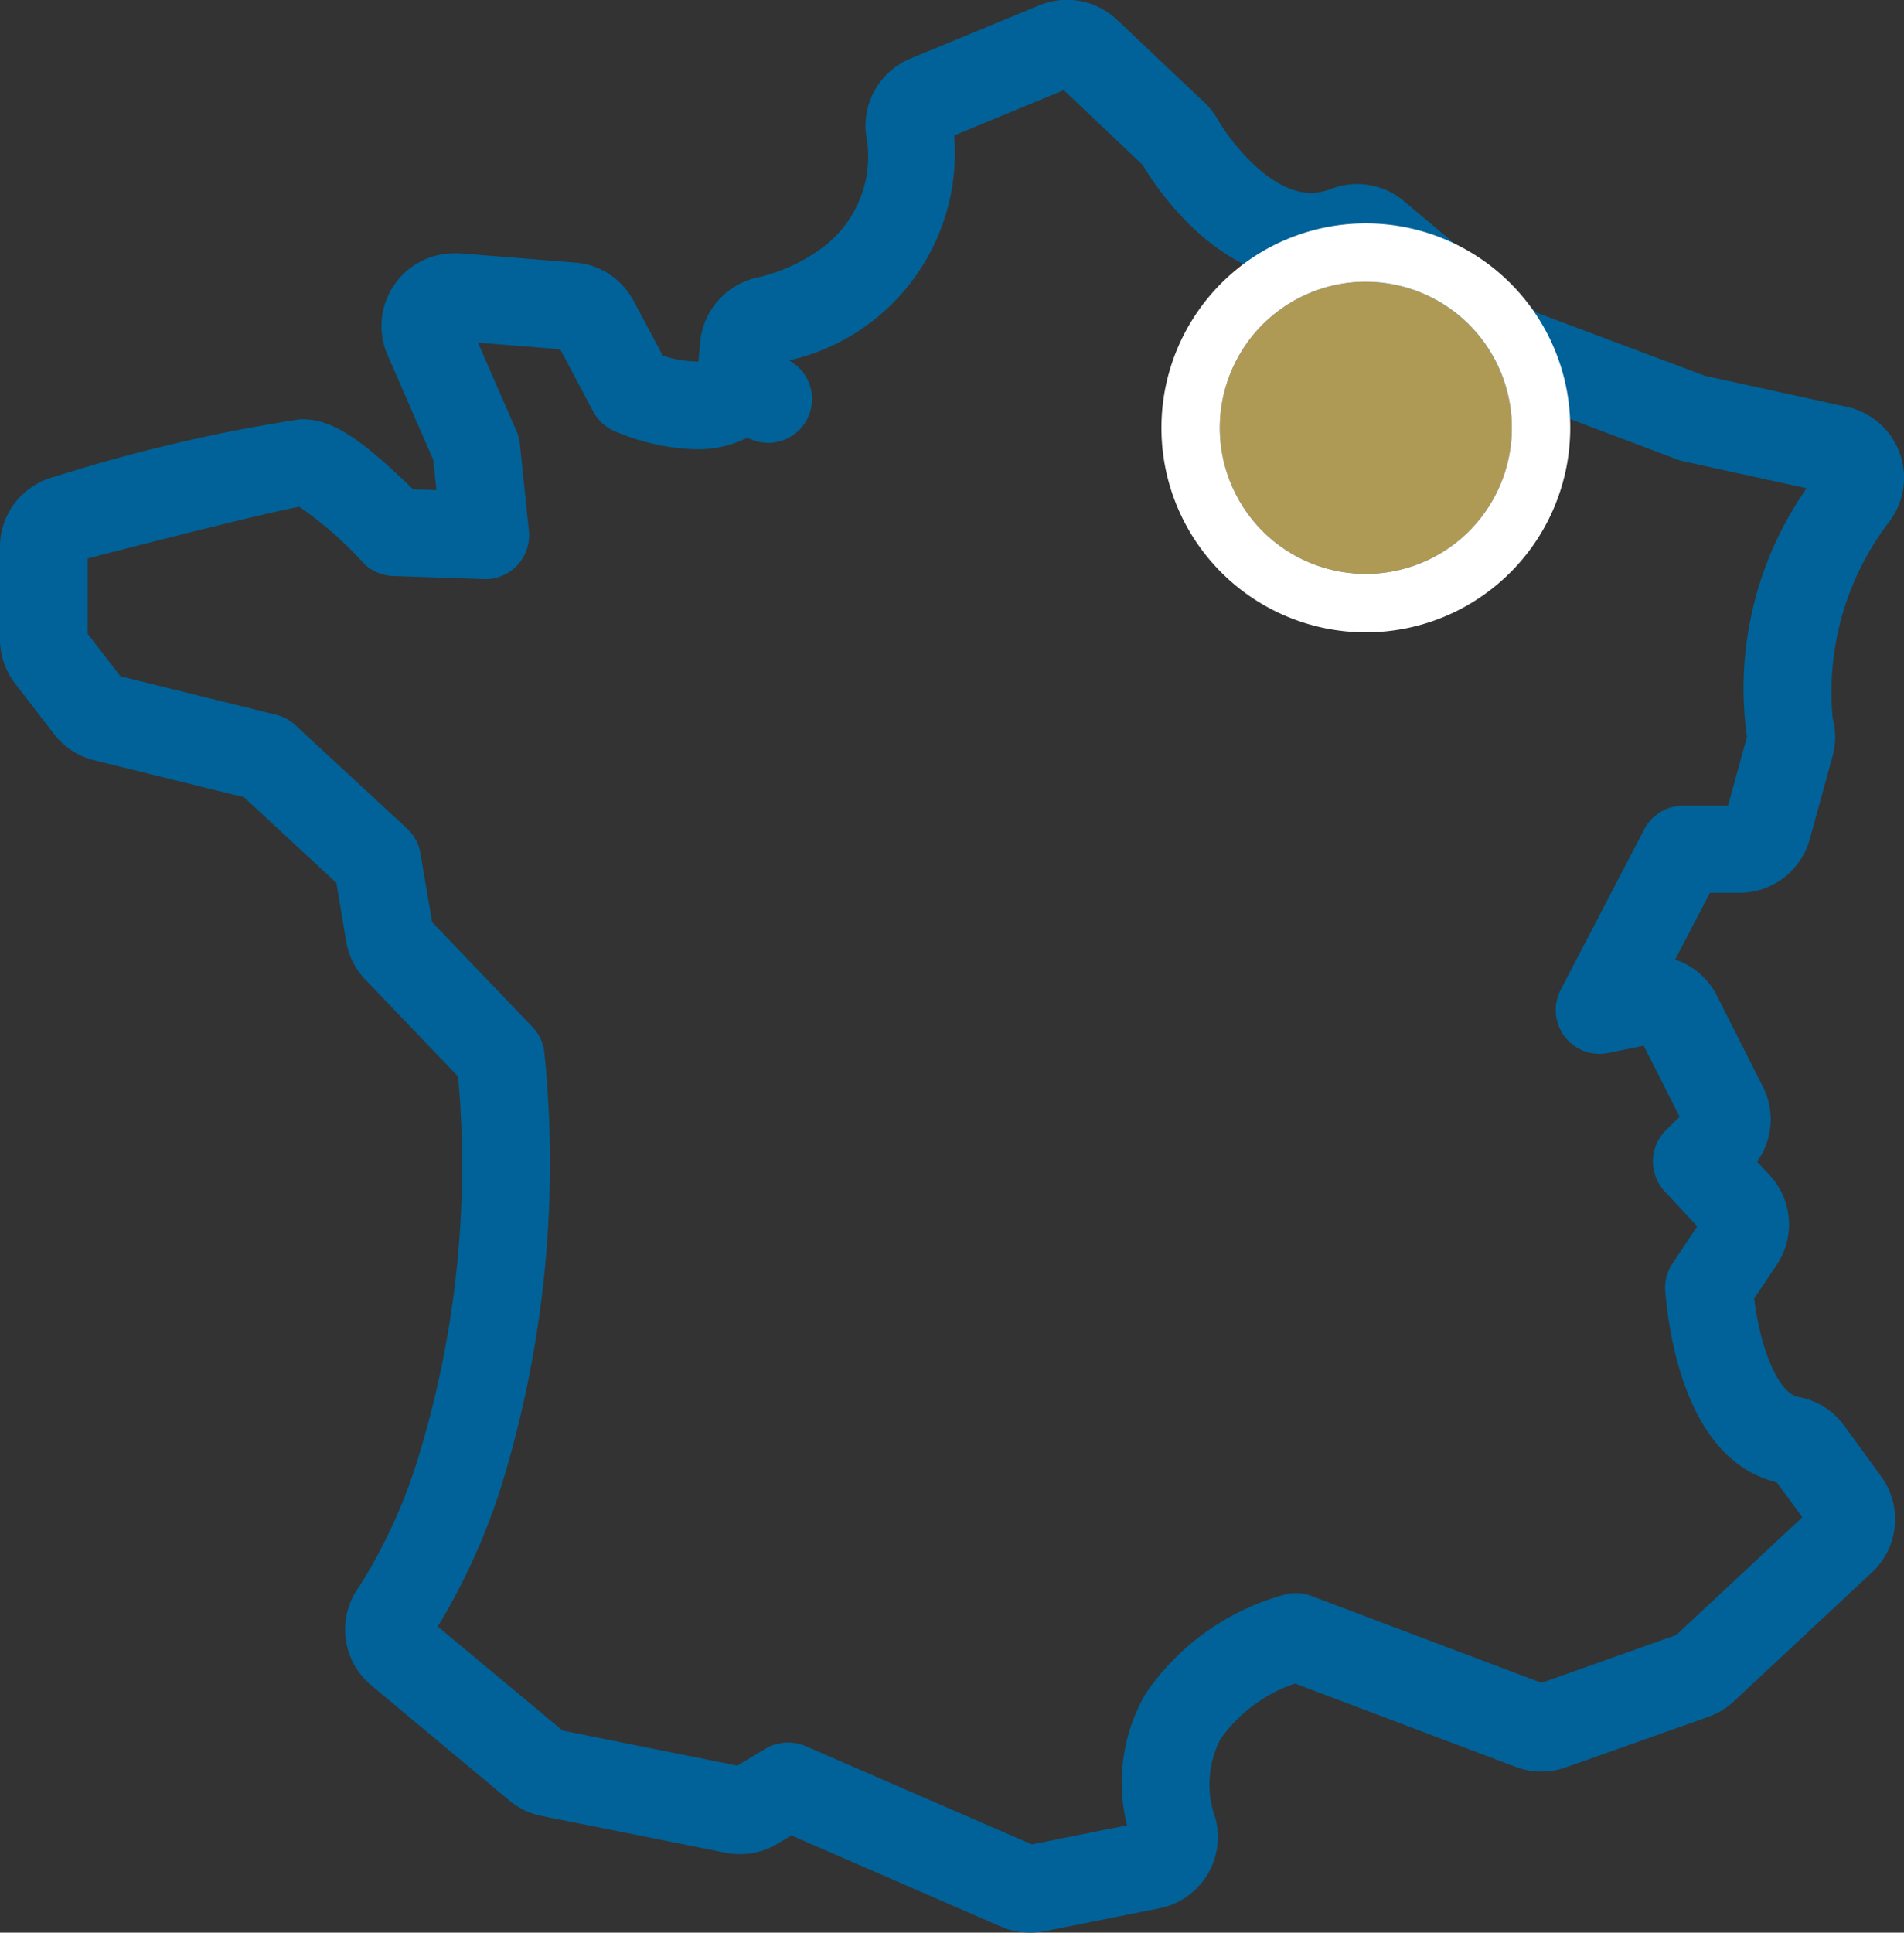
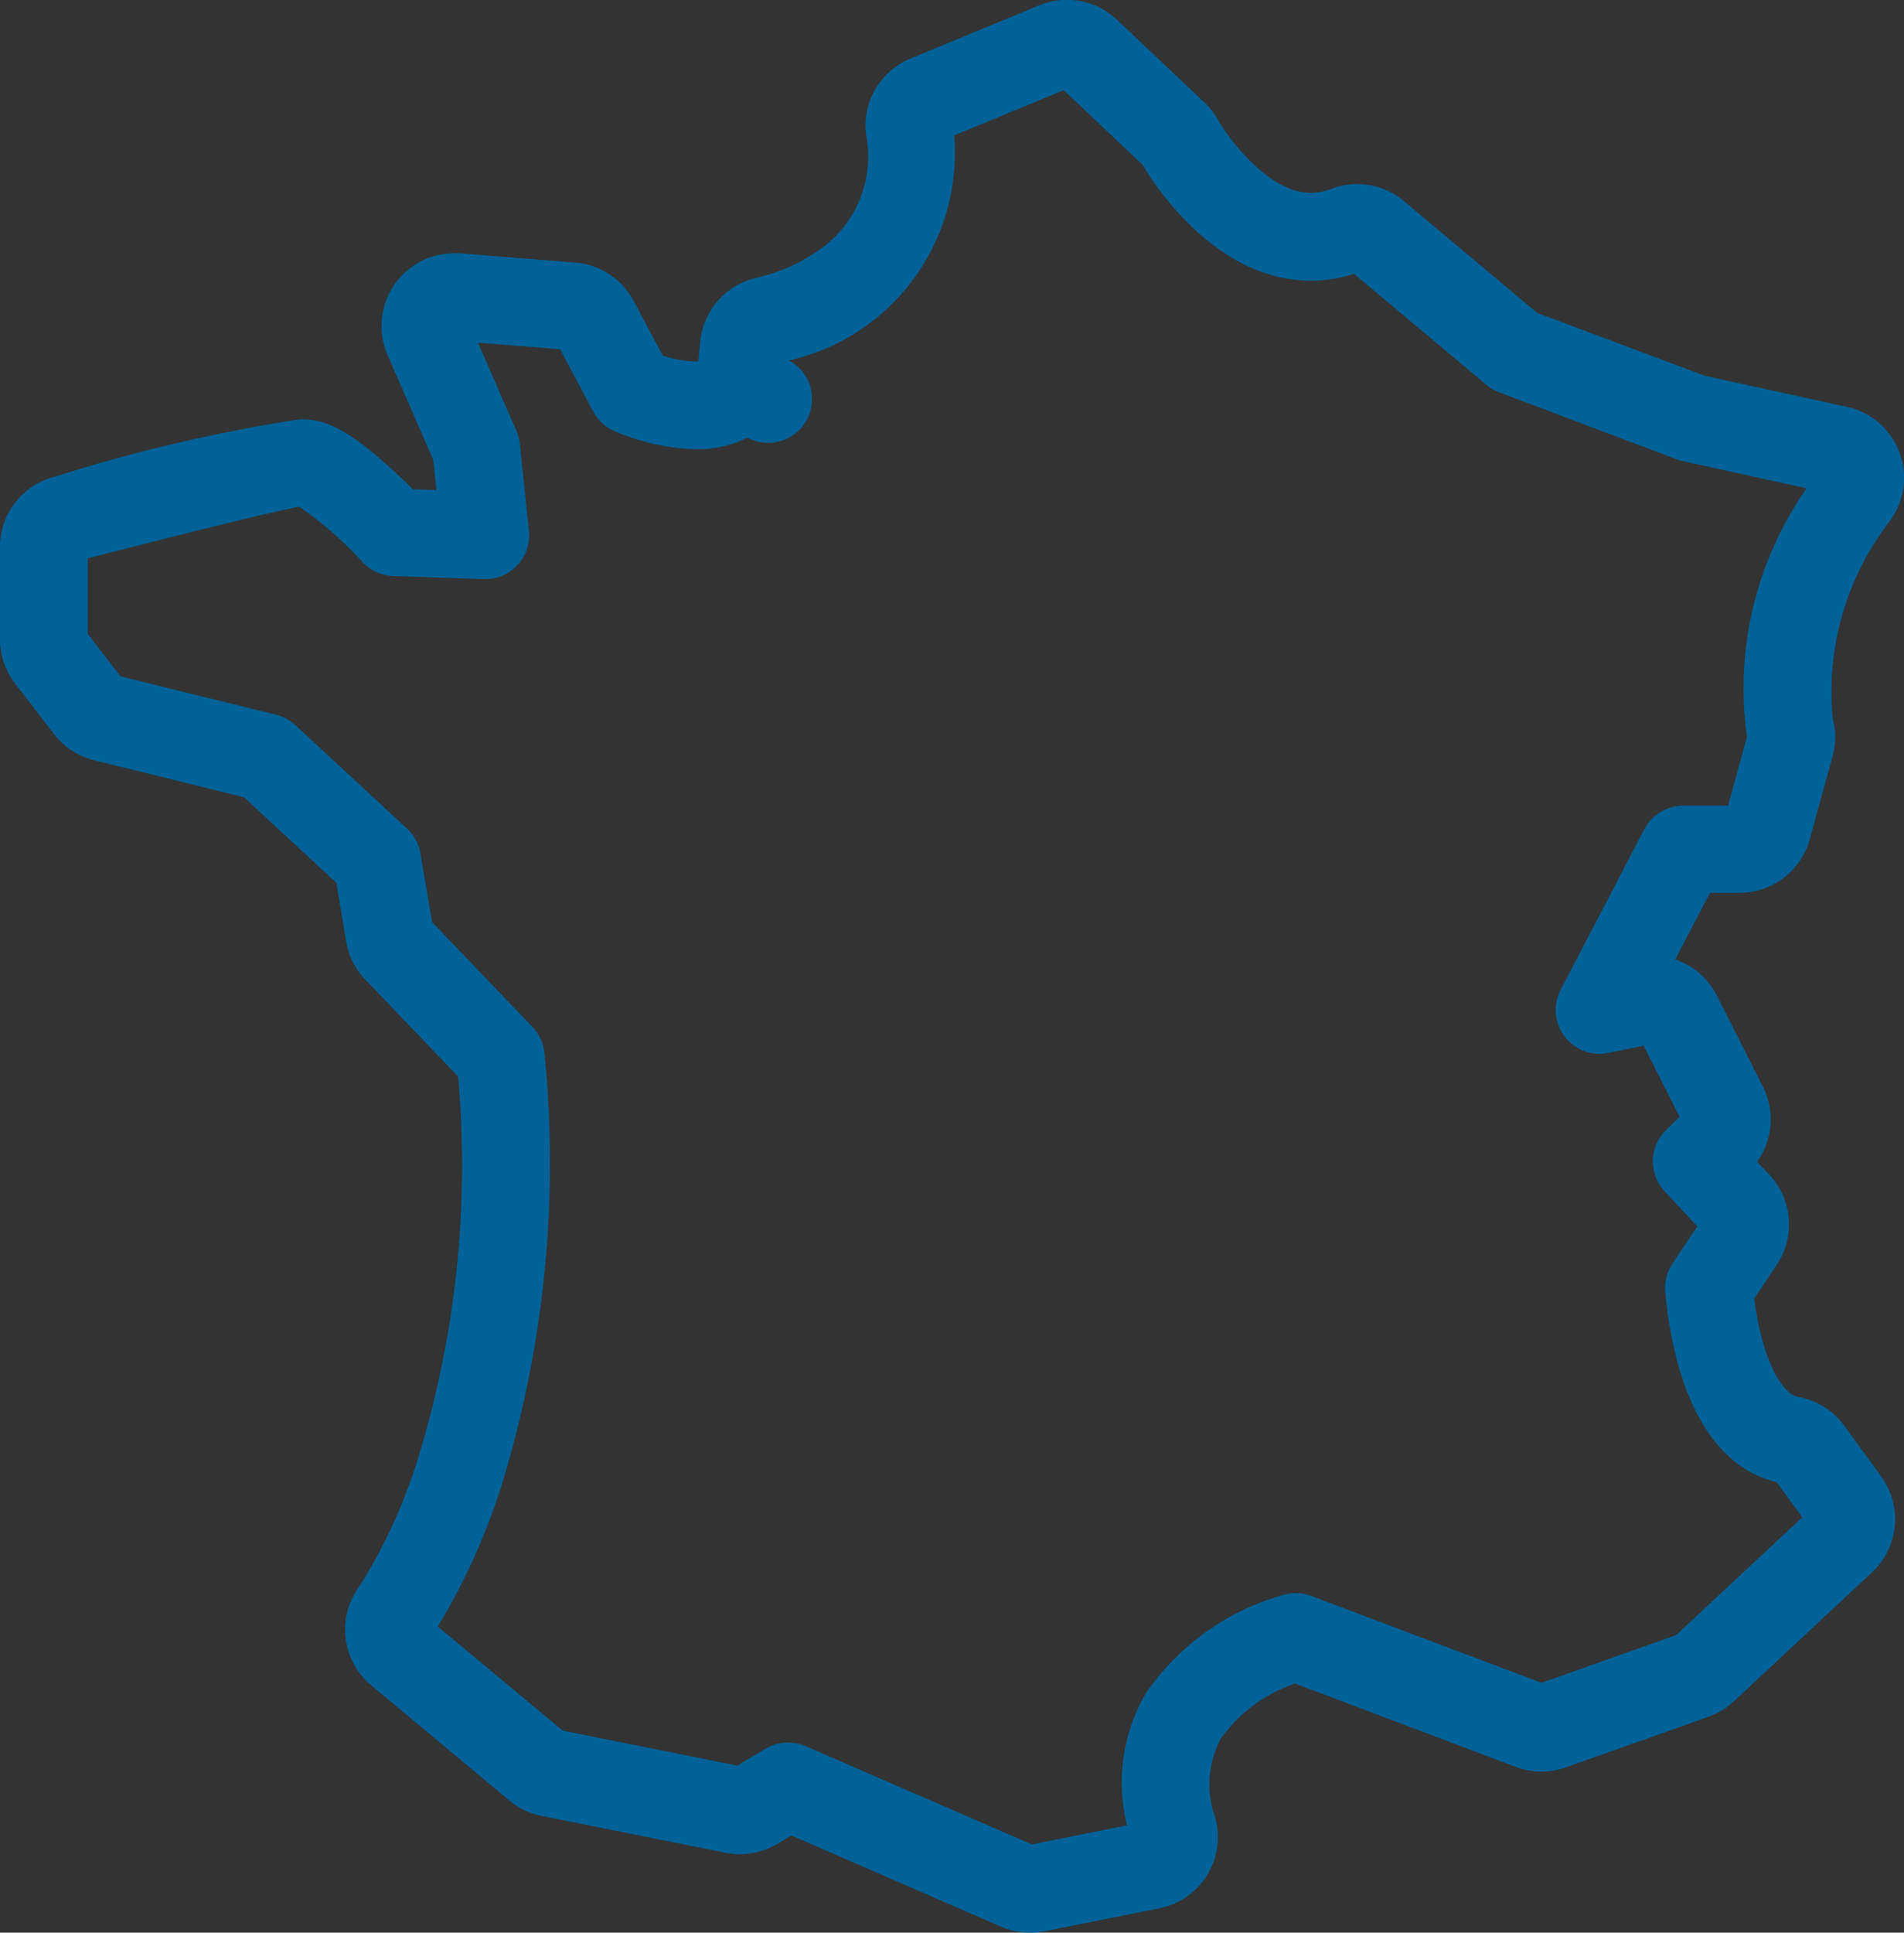
<svg xmlns="http://www.w3.org/2000/svg" width="32.602" height="33.078" viewBox="0 0 32.602 33.078">
  <rect x="0" y="0" width="32.602" height="33.078" fill="#333333" stroke="none" />
  <g id="aux_vignobles_metz" transform="translate(-1149.699 -1242.177)">
    <g id="Groupe_95" data-name="Groupe 95" transform="translate(1150.449 1242.927)">
      <path id="Tracé_188" data-name="Tracé 188" d="M475.588,340.263a1.236,1.236,0,0,1-.495-.1L471.5,338.6l-.24.144a1.252,1.252,0,0,1-.883.153l-3.154-.631a1.247,1.247,0,0,1-.552-.264l-2.365-1.971a1.243,1.243,0,0,1-.206-1.691,9.093,9.093,0,0,0,1.035-2.288,17.029,17.029,0,0,0,.658-6.442l-1.589-1.659a1.238,1.238,0,0,1-.328-.655l-.167-1-1.582-1.465-2.565-.633a1.247,1.247,0,0,1-.687-.448l-.669-.868a1.25,1.25,0,0,1-.258-.759v-1.577a1.243,1.243,0,0,1,.932-1.2,27.9,27.9,0,0,1,4.212-.986c.467,0,.89.186,1.93,1.2l.4.014-.054-.518-.783-1.795a1.243,1.243,0,0,1,1.139-1.74c.033,0,.067,0,.1,0l1.974.158a1.237,1.237,0,0,1,1,.656l.5.937a1.964,1.964,0,0,0,.561.1h.048l.031-.334a1.249,1.249,0,0,1,1-1.107,3.029,3.029,0,0,0,1.084-.5,1.946,1.946,0,0,0,.756-1.943,1.246,1.246,0,0,1,.759-1.3l2.208-.912a1.243,1.243,0,0,1,1.329.246l1.5,1.419a1.243,1.243,0,0,1,.228.293c.183.323.873,1.252,1.592,1.252a.956.956,0,0,0,.348-.068,1.242,1.242,0,0,1,1.245.208l2.281,1.913,2.871,1.077,2.436.533a1.243,1.243,0,0,1,.729,1.959,4.784,4.784,0,0,0-.974,3.371,1.246,1.246,0,0,1,0,.642l-.394,1.432a1.246,1.246,0,0,1-1.2.913h-.508l-.595,1.142a1.237,1.237,0,0,1,.714.618l.788,1.559a1.238,1.238,0,0,1-.1,1.283l.212.227a1.238,1.238,0,0,1,.124,1.539l-.386.578c.118.918.429,1.623.759,1.683a1.237,1.237,0,0,1,.783.491l.631.866A1.244,1.244,0,0,1,490,334.1l-2.365,2.207a1.238,1.238,0,0,1-.432.262l-2.445.867a1.249,1.249,0,0,1-.855-.009L480.126,336a2.567,2.567,0,0,0-1.275.944,1.683,1.683,0,0,0-.093,1.354,1.243,1.243,0,0,1-.954,1.548l-1.971.394A1.245,1.245,0,0,1,475.588,340.263Zm-4.143-3.253a.75.75,0,0,1,.3.062l3.872,1.681,1.63-.326a3.043,3.043,0,0,1,.316-2.251,4.228,4.228,0,0,1,2.357-1.691.75.75,0,0,1,.484.016l3.941,1.487,2.305-.818,2.16-2.016-.439-.6c-1.5-.36-1.834-2.392-1.908-3.264a.75.75,0,0,1,.124-.48l.424-.635-.558-.6a.75.75,0,0,1,.022-1.046l.234-.23-.615-1.216-.607.124a.75.75,0,0,1-.815-1.081l1.434-2.751a.75.75,0,0,1,.665-.4h.767l.324-1.178a5.968,5.968,0,0,1,1.022-4.255l-2.117-.463a.747.747,0,0,1-.1-.03L483.62,313.9a.75.75,0,0,1-.219-.128l-2.267-1.9a2.436,2.436,0,0,1-.741.117c-1.636,0-2.694-1.667-2.879-1.982l-1.35-1.279-1.877.775a3.64,3.64,0,0,1-2.828,3.851.75.75,0,0,1-.712,1.321,1.869,1.869,0,0,1-.89.2,3.827,3.827,0,0,1-1.375-.306.75.75,0,0,1-.376-.341l-.566-1.066-1.407-.112.658,1.508a.751.751,0,0,1,.059.222l.155,1.49a.75.75,0,0,1-.771.827l-1.554-.053a.75.75,0,0,1-.505-.22,6.33,6.33,0,0,0-1.1-.964c-.188.031-.905.182-3.624.883v1.29l.56.727,2.665.658a.75.75,0,0,1,.33.178l1.912,1.77a.75.75,0,0,1,.23.427l.2,1.175,1.718,1.794a.75.75,0,0,1,.206.453,18.785,18.785,0,0,1-.727,7.368,11.08,11.08,0,0,1-1.1,2.441l2.138,1.781,2.992.6.486-.292A.75.75,0,0,1,471.446,337.01Z" transform="translate(-458.699 -307.935)" fill="#006298" />
    </g>
-     <circle id="Ellipse_11" data-name="Ellipse 11" cx="2.5" cy="2.5" r="2.5" transform="translate(1170.586 1247)" fill="#af9a55" />
-     <path id="Ellipse_11_-_Contour" data-name="Ellipse 11 - Contour" d="M2.5,0A2.5,2.5,0,1,0,5,2.5,2.5,2.5,0,0,0,2.5,0m0-1A3.5,3.5,0,1,1-1,2.5,3.5,3.5,0,0,1,2.5-1Z" transform="translate(1170.586 1247)" fill="#fff" />
  </g>
</svg>